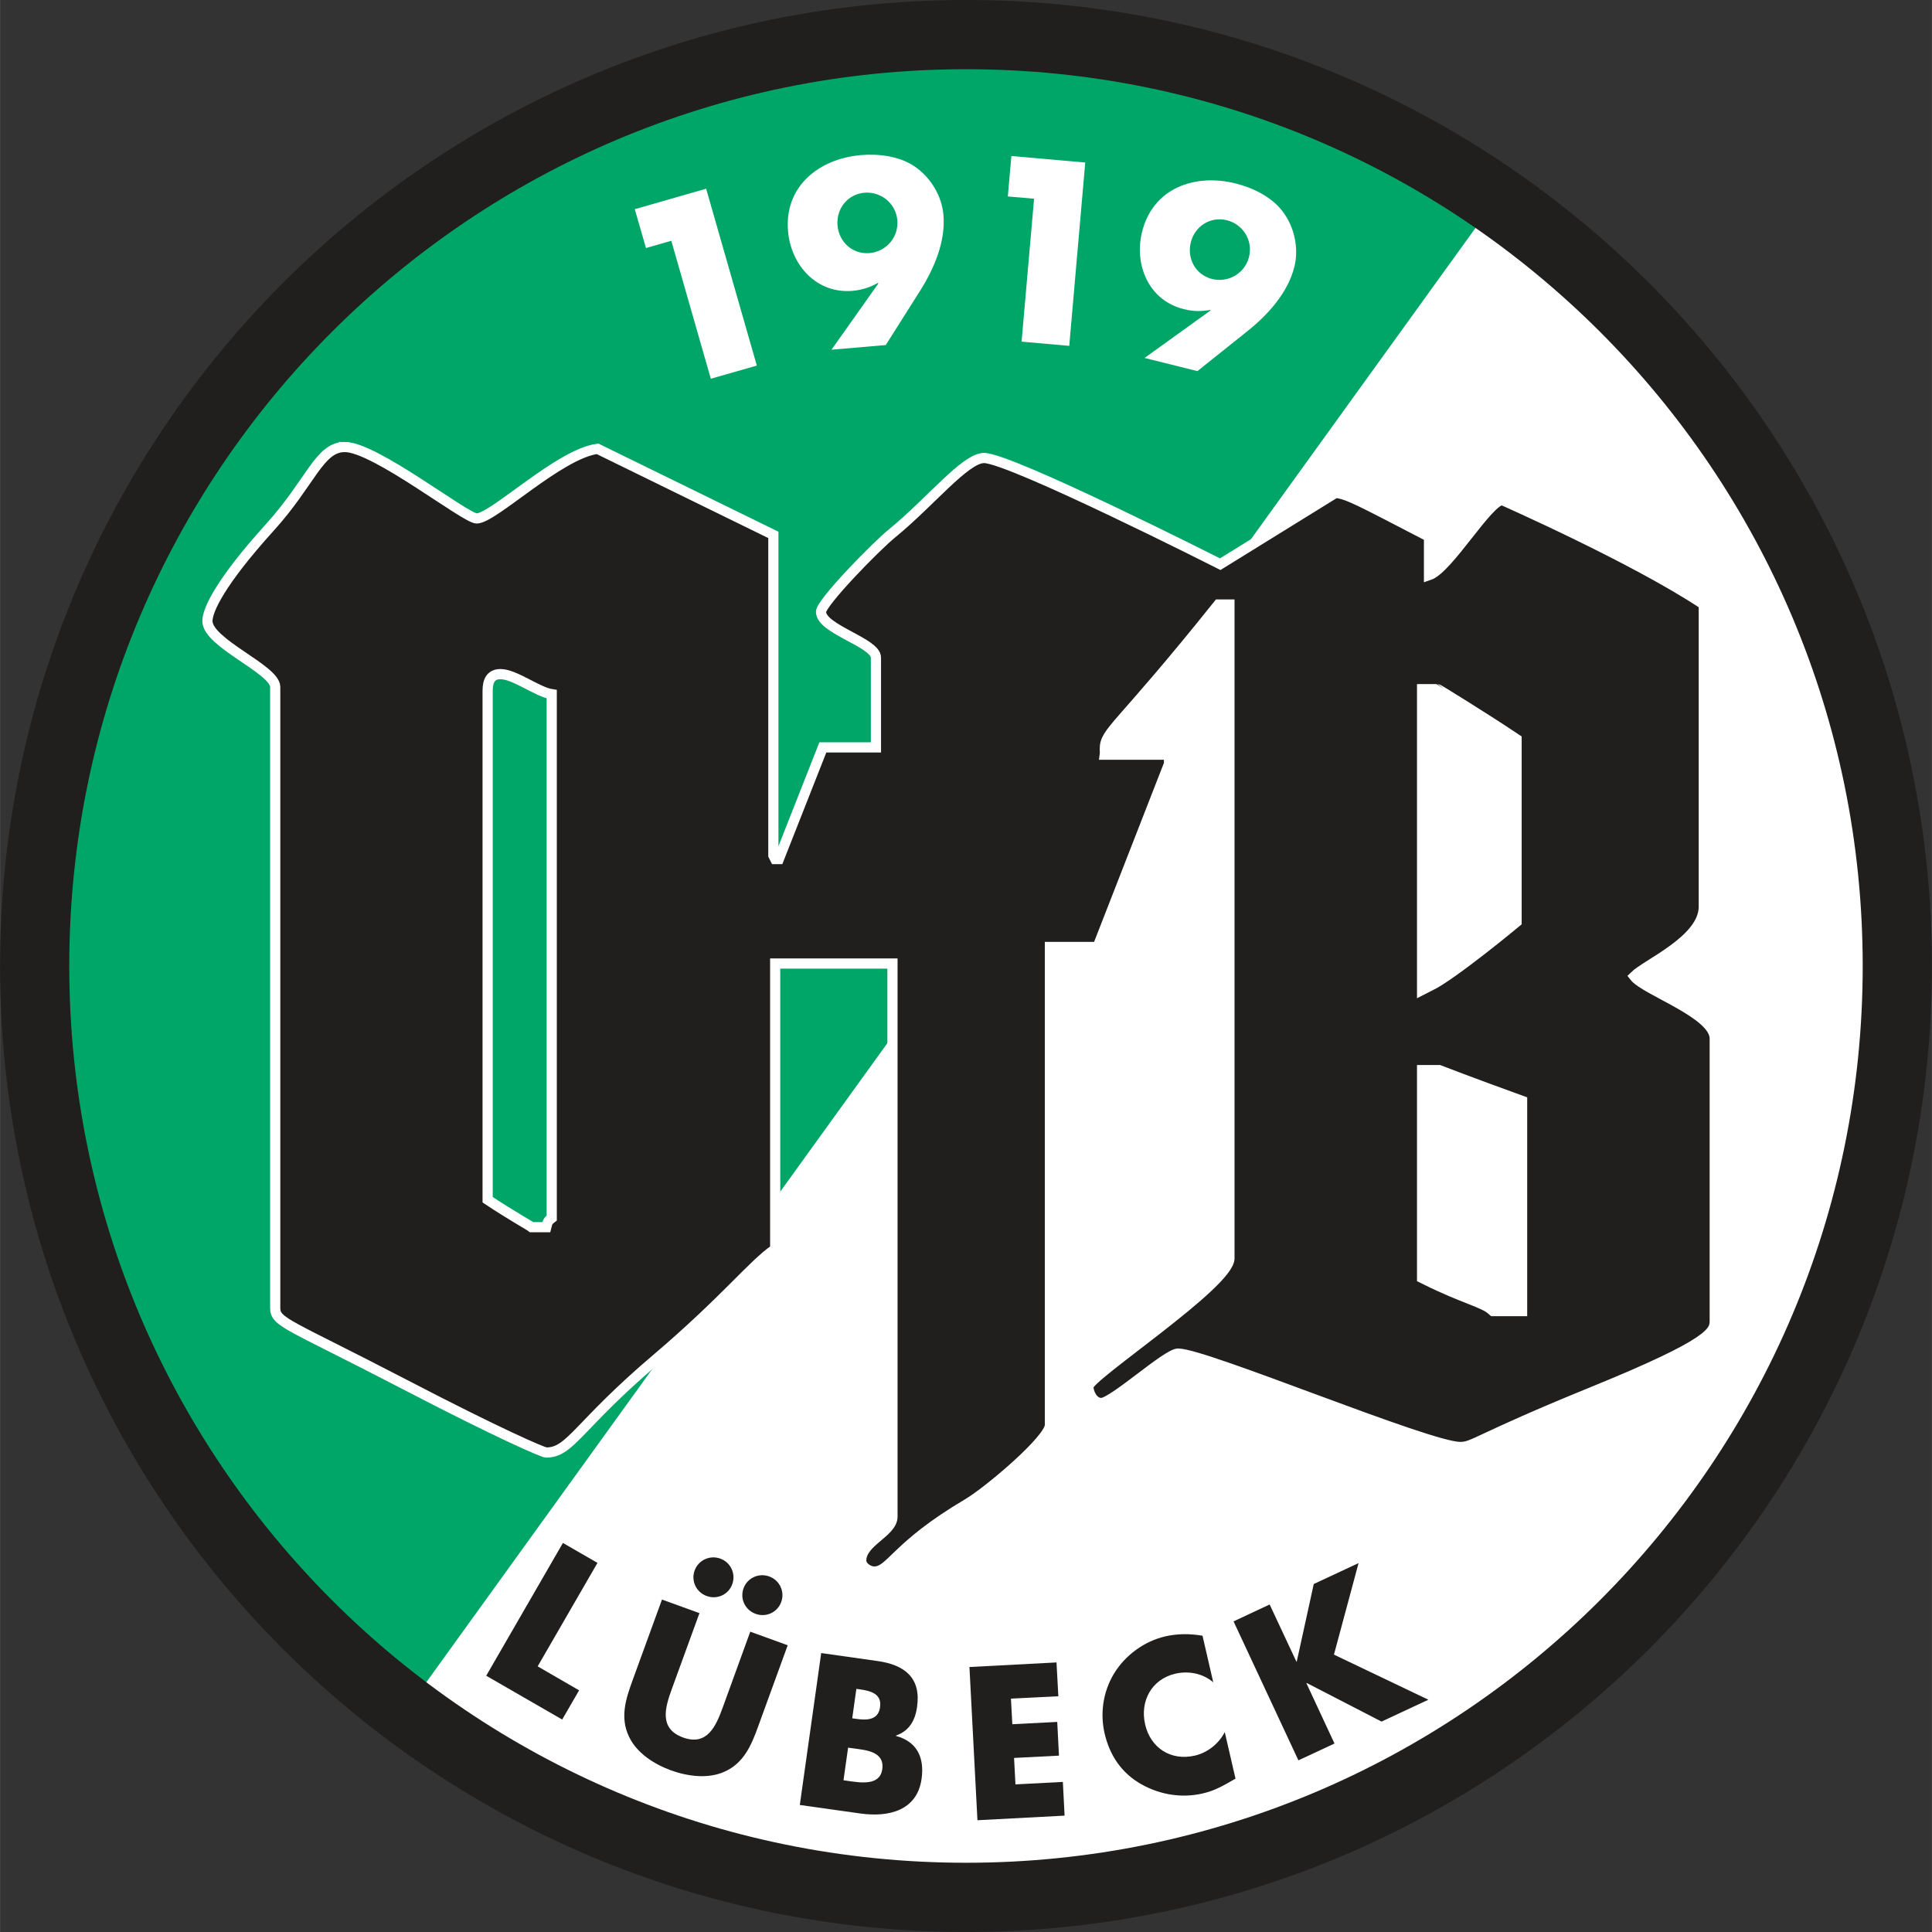
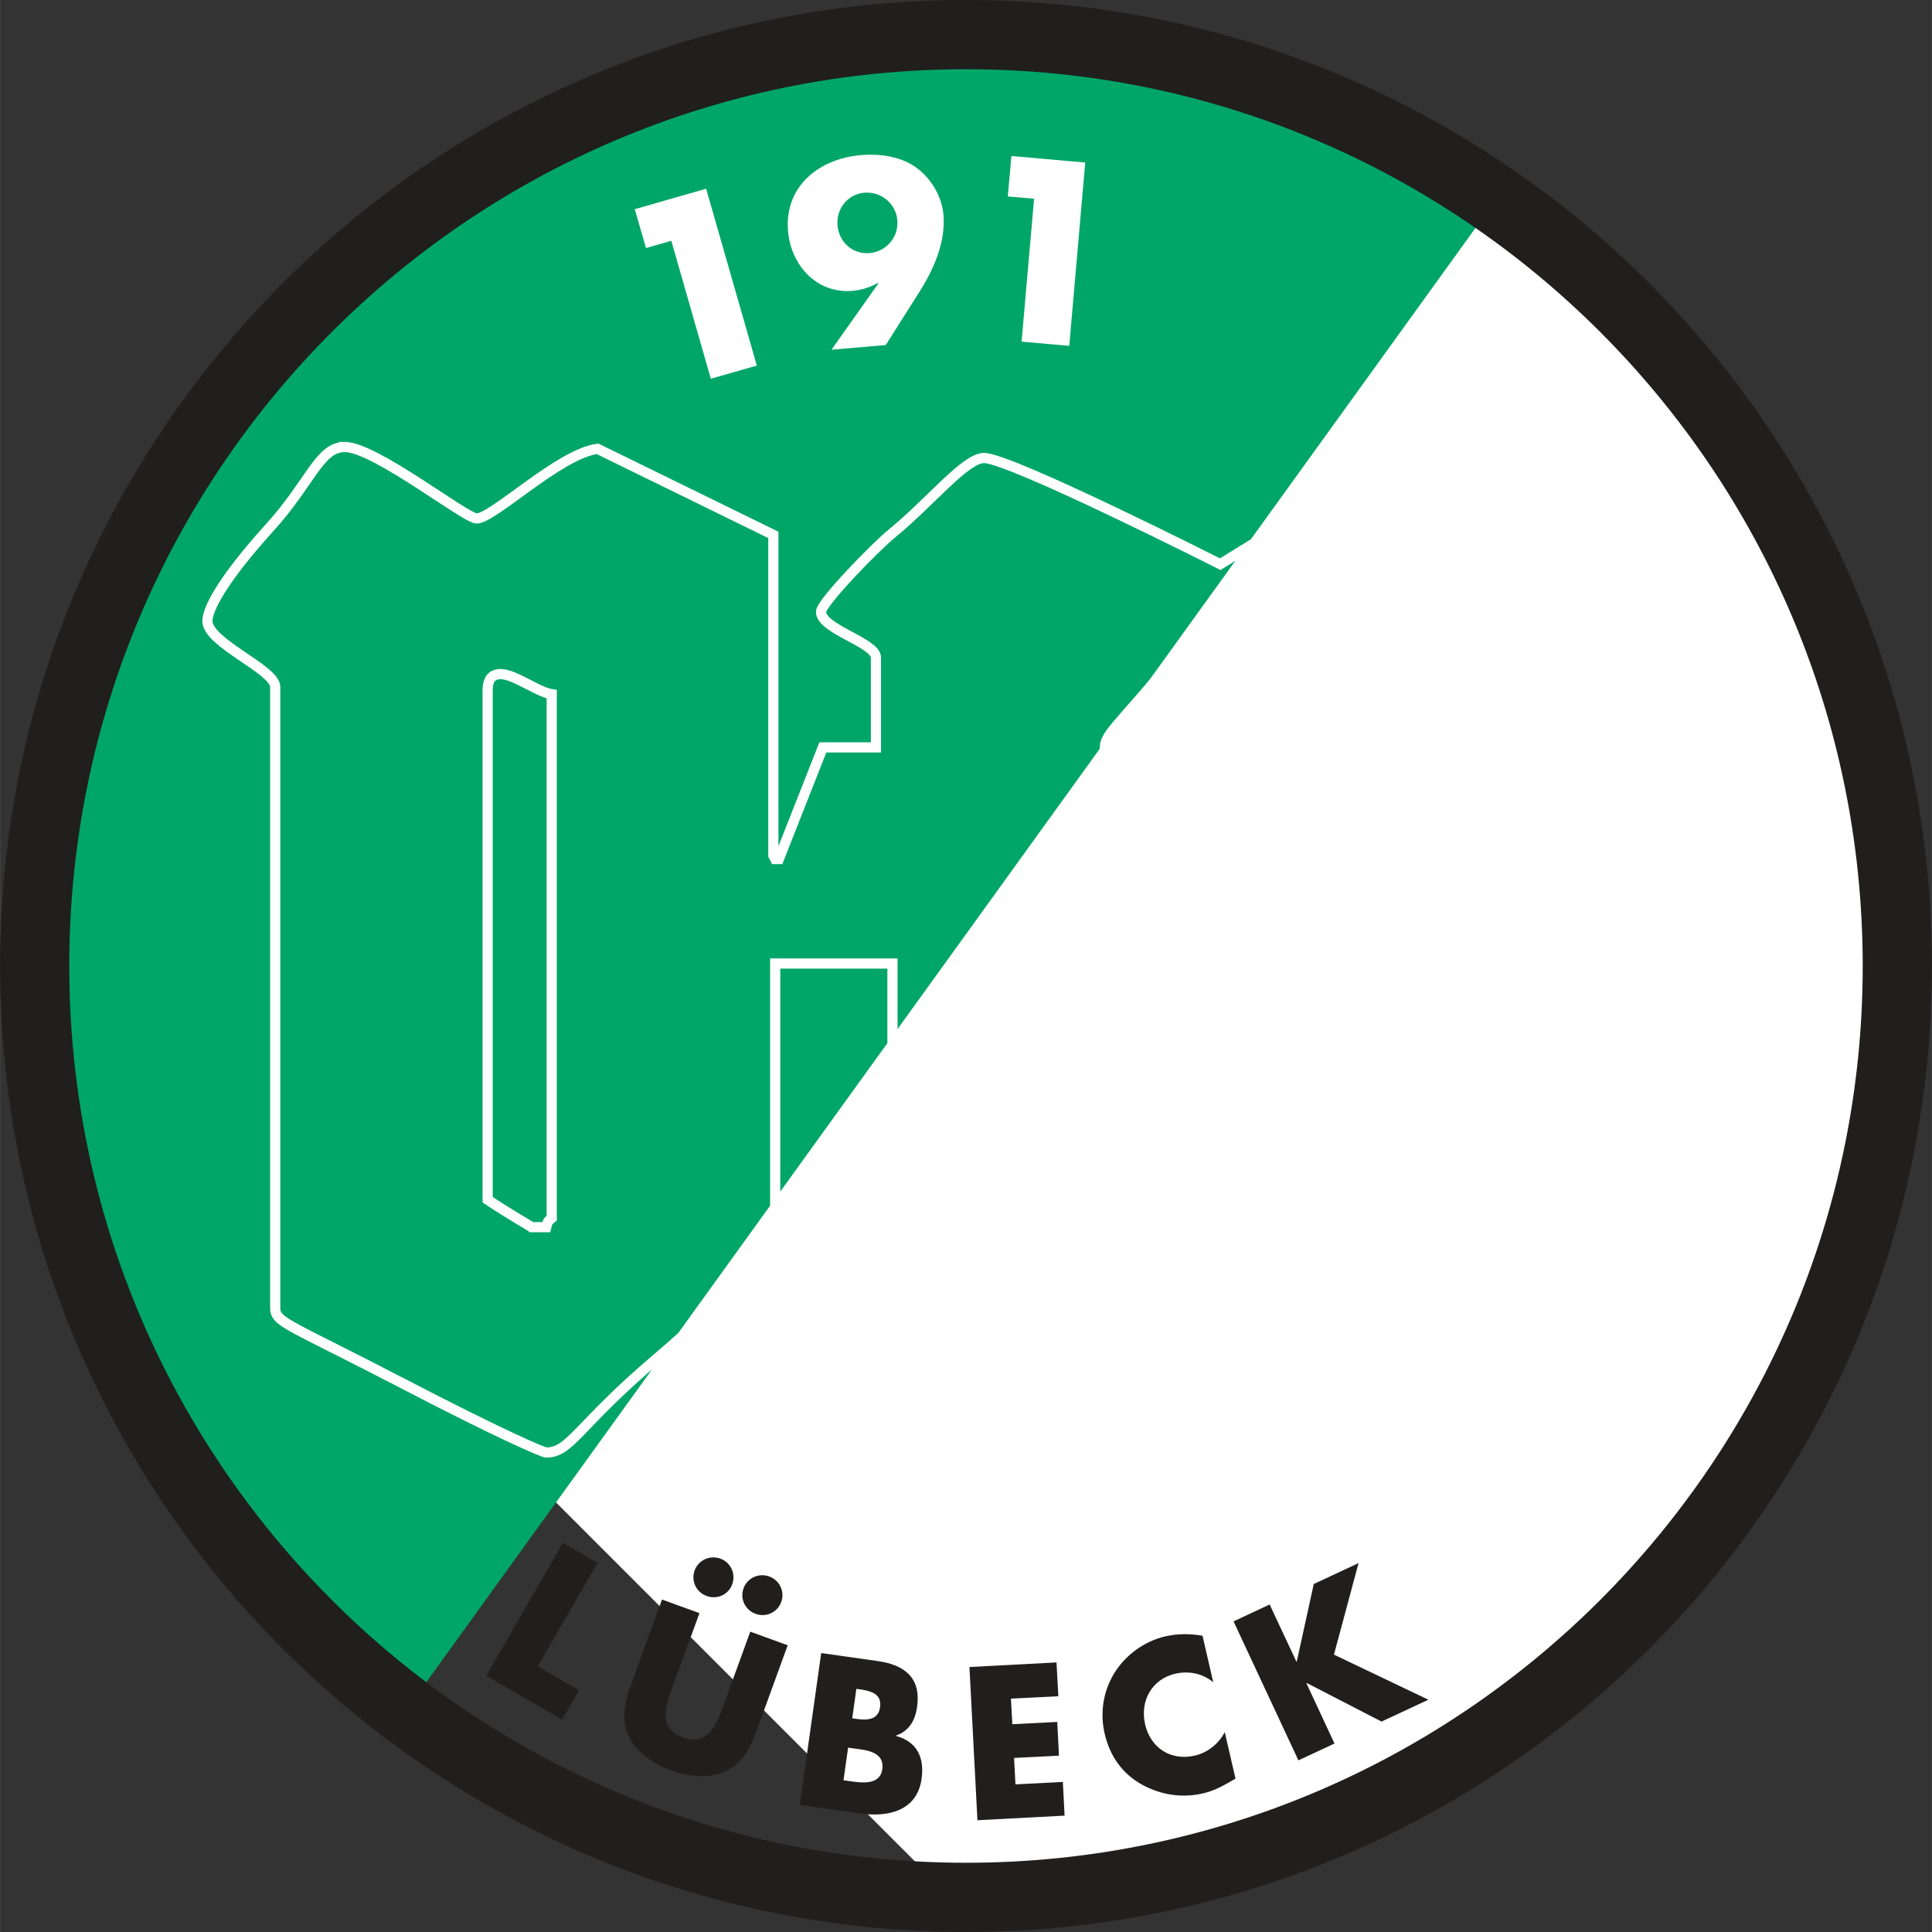
<svg xmlns="http://www.w3.org/2000/svg" width="550px" height="550px" version="1.2" viewBox="0 0 82.167 82.171">
  <rect x="0" y="0" width="82.167" height="82.171" fill="#333333" stroke="none" />
  <g transform="translate(-20.466 -19.364)">
-     <path d="m61.547 100.7c22.227 0 40.246-18.02 40.246-40.246 0-22.227-18.02-40.246-40.246-40.246s-40.246 18.02-40.246 40.246c0 22.227 18.02 40.246 40.246 40.246" fill="#fff" fill-rule="evenodd" />
+     <path d="m61.547 100.7c22.227 0 40.246-18.02 40.246-40.246 0-22.227-18.02-40.246-40.246-40.246s-40.246 18.02-40.246 40.246" fill="#fff" fill-rule="evenodd" />
    <path d="m84.031 27.934-46.418 64.34c-3.008-1.973-4.527-3.445-6.785-6.246-1.438-1.781-2.195-2.856-3.258-4.887-0.828-1.582-1.129-2.559-1.777-4.227-1.516-3.902-2.379-6.16-3.086-10.289-0.711-4.156-0.914-6.606-0.516-10.805 0.402-4.215 0.867-6.672 2.574-10.547 1.379-3.133 2.684-4.641 4.629-7.461 2.156-3.121 3.164-5.109 5.918-7.715 3.152-2.984 5.269-4.469 9.258-6.176 3.781-1.617 6.203-1.844 10.289-2.312 6.156-0.707 9.84-0.789 15.871 0.625 5.496 1.289 8.574 2.617 13.301 5.699" fill="#00a668" />
    <path d="m21.938 60.449c0-21.879 17.734-39.613 39.613-39.613 21.875 0 39.609 17.734 39.609 39.613 0 21.879-17.734 39.613-39.609 39.613-21.879 0-39.613-17.734-39.613-39.613z" fill="none" stroke="#211e1e" stroke-miterlimit="3.864" stroke-width="2.944" />
    <g fill="#fff">
      <path d="m49.016 29.605 1.68 5.867 1.957-0.559-2.156-7.523-3.035 0.871 0.477 1.652" />
      <path d="m58.137 34.039 1.473-2.328c0.594-0.949 1.078-2.086 0.98-3.211-0.07-0.816-0.559-1.609-1.234-2.062-0.641-0.434-1.527-0.543-2.281-0.477-1.777 0.156-3.262 1.328-3.094 3.242 0.125 1.438 1.215 2.664 2.746 2.531 0.41-0.039 0.734-0.148 1.074-0.336l0.023 0.02-1.996 2.82zm-0.91-6.477c0.711-0.062 1.34 0.457 1.402 1.168 0.062 0.715-0.465 1.336-1.18 1.398-0.715 0.062-1.301-0.461-1.363-1.172-0.062-0.715 0.426-1.332 1.141-1.395" fill-rule="evenodd" />
      <path d="m64.445 27.816-0.531 6.078 2.027 0.18 0.68-7.797-3.141-0.277-0.152 1.719" />
-       <path d="m71.391 35.148 2.152-1.719c0.871-0.703 1.699-1.621 1.973-2.719 0.199-0.797-0.004-1.703-0.496-2.348-0.465-0.621-1.266-1.012-2-1.195-1.734-0.434-3.516 0.191-3.981 2.055-0.348 1.402 0.277 2.918 1.77 3.289 0.402 0.102 0.746 0.102 1.125 0.035l0.016 0.023-2.805 2.019zm1.25-6.418c0.695 0.172 1.121 0.867 0.945 1.562-0.172 0.695-0.875 1.109-1.57 0.938-0.695-0.176-1.078-0.859-0.906-1.555 0.172-0.695 0.836-1.117 1.531-0.945" fill-rule="evenodd" />
    </g>
    <g fill="#211e1e">
      <path d="m45.875 85.836-1.469-0.848-3.262 5.648 3.231 1.863 0.719-1.242-1.762-1.02" />
      <path d="m51.105 85.656c-0.449-0.164-0.938 0.062-1.098 0.504-0.16 0.445 0.07 0.926 0.516 1.086 0.441 0.16 0.926-0.059 1.086-0.504 0.16-0.441-0.066-0.926-0.504-1.086zm2.078 0.758c-0.445-0.164-0.934 0.062-1.094 0.5-0.164 0.449 0.066 0.93 0.516 1.09 0.438 0.16 0.922-0.059 1.086-0.504 0.16-0.441-0.066-0.926-0.508-1.086zm-0.809 2.348-1.172 3.227c-0.289 0.797-0.664 1.645-1.688 1.273-1.027-0.375-0.766-1.266-0.477-2.062l1.176-3.227-1.594-0.578-1.254 3.445c-0.289 0.789-0.539 1.582-0.145 2.394 0.328 0.691 1.066 1.164 1.781 1.426 0.715 0.258 1.586 0.371 2.281 0.055 0.828-0.371 1.145-1.141 1.43-1.93l1.254-3.445" fill-rule="evenodd" />
      <path d="m56.535 93.695 0.172 0.023c0.547 0.078 1.391 0.117 1.281 0.898-0.102 0.711-0.938 0.566-1.434 0.496l-0.215-0.031zm0.531 2.801c1.184 0.164 2.402-0.117 2.594-1.473 0.125-0.898-0.18-1.578-1.09-1.828l0.004-0.016c0.559-0.195 0.816-0.641 0.895-1.223 0.176-1.23-0.531-1.785-1.68-1.945l-2.398-0.34-0.91 6.461zm-0.18-5.301 0.121 0.016c0.453 0.062 0.973 0.172 0.887 0.762-0.074 0.547-0.551 0.562-0.992 0.5l-0.191-0.027" fill-rule="evenodd" />
      <g>
        <path d="m65.477 91.508-0.078-1.438-3.703 0.195 0.34 6.516 3.707-0.195-0.074-1.434-2.016 0.105-0.059-1.125 1.91-0.098-0.074-1.434-1.91 0.098-0.059-1.09" />
        <path d="m71.609 88.934c-0.535-0.09-1.051-0.094-1.582 0.027-0.895 0.207-1.707 0.801-2.184 1.586-0.461 0.766-0.598 1.676-0.398 2.543 0.219 0.945 0.73 1.695 1.574 2.168 0.797 0.445 1.719 0.59 2.602 0.383 0.516-0.117 0.883-0.336 1.391-0.629l-0.457-1.98c-0.25 0.492-0.73 0.875-1.27 1-1.027 0.238-1.887-0.328-2.117-1.328-0.227-0.988 0.277-1.922 1.285-2.156 0.566-0.129 1.172-0.012 1.613 0.367" />
        <path d="m75.617 90.035-0.012 0.008-1.141-2.438-1.535 0.719 2.758 5.91 1.535-0.715-1.195-2.566 0.016-0.008 3.18 1.641 1.992-0.93-4.016-1.918 1.047-3.894-1.906 0.891" />
-         <path d="m35.129 38.375c1.285 0 5.125 3.035 5.609 3.035 0.707 0 3.512-2.746 5.141-2.957l7.477 3.66v13.633l0.078 0.156h0.156l1.871-4.754h2.258v-3.816c0-0.637-2.336-1.207-2.336-1.949 0-0.379 2.305-2.758 3.039-3.348 1.609-1.316 3.098-3.195 3.894-3.195 1.121 0 10.047 4.519 10.047 4.519l4.906-3.039c0.547 0.07 0.953 0.305 3.973 1.871v1.637c0.82-0.273 2.527-3.195 3.117-3.195 0 0 5.633 2.484 8.57 4.441v12.852c0 1.418-2.434 2.43-2.961 2.961 0.469 0.605 3.426 1.574 3.426 2.648v11.996c0 0.461-0.07 0.941-5.219 3.039-4.953 2.016-5.016 2.336-5.609 2.336-1.363 0-10.848-3.973-11.996-3.973-0.48 0-2.773 2.102-3.269 2.102-0.352 0-0.547-0.434-0.547-0.699 0-0.453 6-4.371 6-5.453v-27.809h-0.469c-4.262 5.328-4.832 5.375-4.832 6.152 0 0.086 0.012 0.148 0 0.234h2.731v0.391l-3.039 7.789h-2.027v20.332c0 0.613-2.633 2.836-3.504 3.348-3.078 1.816-3.258 2.883-3.973 2.883-0.219 0-0.547-0.195-0.547-0.469 0-0.809 1.328-1.191 1.328-1.867v-23.527h-4.988v12.152c-0.934 0.625-2.102 2.16-5.062 4.676-3.344 2.836-3.637 3.973-4.676 3.973-0.141 0-2.008-0.812-5.996-2.883-5.008-2.602-5.531-2.641-5.531-3.273v-26.406c0-0.746-2.883-1.867-2.883-2.805 0-0.465 0.547-1.652 2.648-3.973 1.754-1.93 2.106-3.426 3.195-3.426" />
      </g>
    </g>
    <path d="m35.129 38.375c1.285 0 5.125 3.039 5.609 3.039 0.707 0 3.512-2.75 5.141-2.961l7.477 3.66v13.633l0.078 0.156h0.156l1.871-4.75h2.258v-3.82c0-0.637-2.336-1.207-2.336-1.945 0-0.383 2.305-2.758 3.039-3.352 1.609-1.316 3.098-3.191 3.894-3.191 1.121 0 10.047 4.516 10.047 4.516l4.906-3.035c0.547 0.07 0.953 0.301 3.973 1.867v1.637c0.82-0.273 2.523-3.195 3.117-3.195 0 0 5.633 2.484 8.57 4.441v12.852c0 1.418-2.434 2.434-2.961 2.961 0.469 0.609 3.426 1.574 3.426 2.648v11.996c0 0.461-0.07 0.945-5.219 3.039-4.953 2.019-5.016 2.336-5.609 2.336-1.363 0-10.848-3.973-11.996-3.973-0.48 0-2.769 2.102-3.269 2.102-0.352 0-0.547-0.434-0.547-0.699 0-0.449 6-4.367 6-5.453v-27.809h-0.469c-4.262 5.328-4.832 5.375-4.832 6.152 0 0.086 0.012 0.148 0 0.234h2.731v0.391l-3.039 7.789h-2.027v20.332c0 0.617-2.633 2.836-3.504 3.348-3.078 1.816-3.258 2.883-3.973 2.883-0.219 0-0.547-0.195-0.547-0.469 0-0.809 1.328-1.188 1.328-1.867v-23.523h-4.988v12.148c-0.934 0.625-2.102 2.16-5.062 4.676-3.344 2.836-3.637 3.973-4.676 3.973-0.137 0-2.008-0.809-5.996-2.883-5.008-2.602-5.531-2.641-5.531-3.269v-26.41c0-0.746-2.883-1.867-2.883-2.801 0-0.469 0.547-1.652 2.648-3.977 1.754-1.93 2.106-3.426 3.195-3.426z" fill="none" stroke="#fff" stroke-miterlimit="3.864" stroke-width=".433" />
    <path d="m41.75 48.035c0.609 0 1.574 0.762 2.18 0.855v22.281c-0.141 0.113-0.172 0.129-0.23 0.387h-0.625c-0.086-0.07-0.918-0.535-1.871-1.168v-21.656c0-0.426 0.148-0.699 0.547-0.699" fill="#00a668" />
    <path d="m41.75 48.035c0.605 0 1.574 0.762 2.18 0.855v22.281c-0.141 0.113-0.172 0.129-0.234 0.387h-0.621c-0.086-0.07-0.922-0.535-1.871-1.168v-21.656c0-0.426 0.148-0.699 0.547-0.699z" fill="none" stroke="#fff" stroke-miterlimit="3.864" stroke-width=".433" />
-     <path d="m81.164 48.891h0.391c0.008 0 1.887 1.152 3.195 2.027v7.555s-2.586 2.148-3.586 2.648" fill="#fff" />
    <path d="m81.164 48.891h0.391c0.008 0 1.887 1.152 3.195 2.027v7.555s-2.586 2.148-3.586 2.648z" fill="none" stroke="#fff" stroke-miterlimit="3.864" stroke-width=".866" />
    <path d="m81.164 65.094h0.469s1.293 0.496 3.352 1.246v8.566h-0.938c-0.41-0.355-1.223-0.496-2.883-1.324" fill="#fff" />
    <path d="m81.164 65.094h0.469s1.293 0.5 3.352 1.246v8.57h-0.938c-0.41-0.359-1.223-0.5-2.883-1.324z" fill="none" stroke="#fff" stroke-miterlimit="3.864" stroke-width=".866" />
  </g>
</svg>